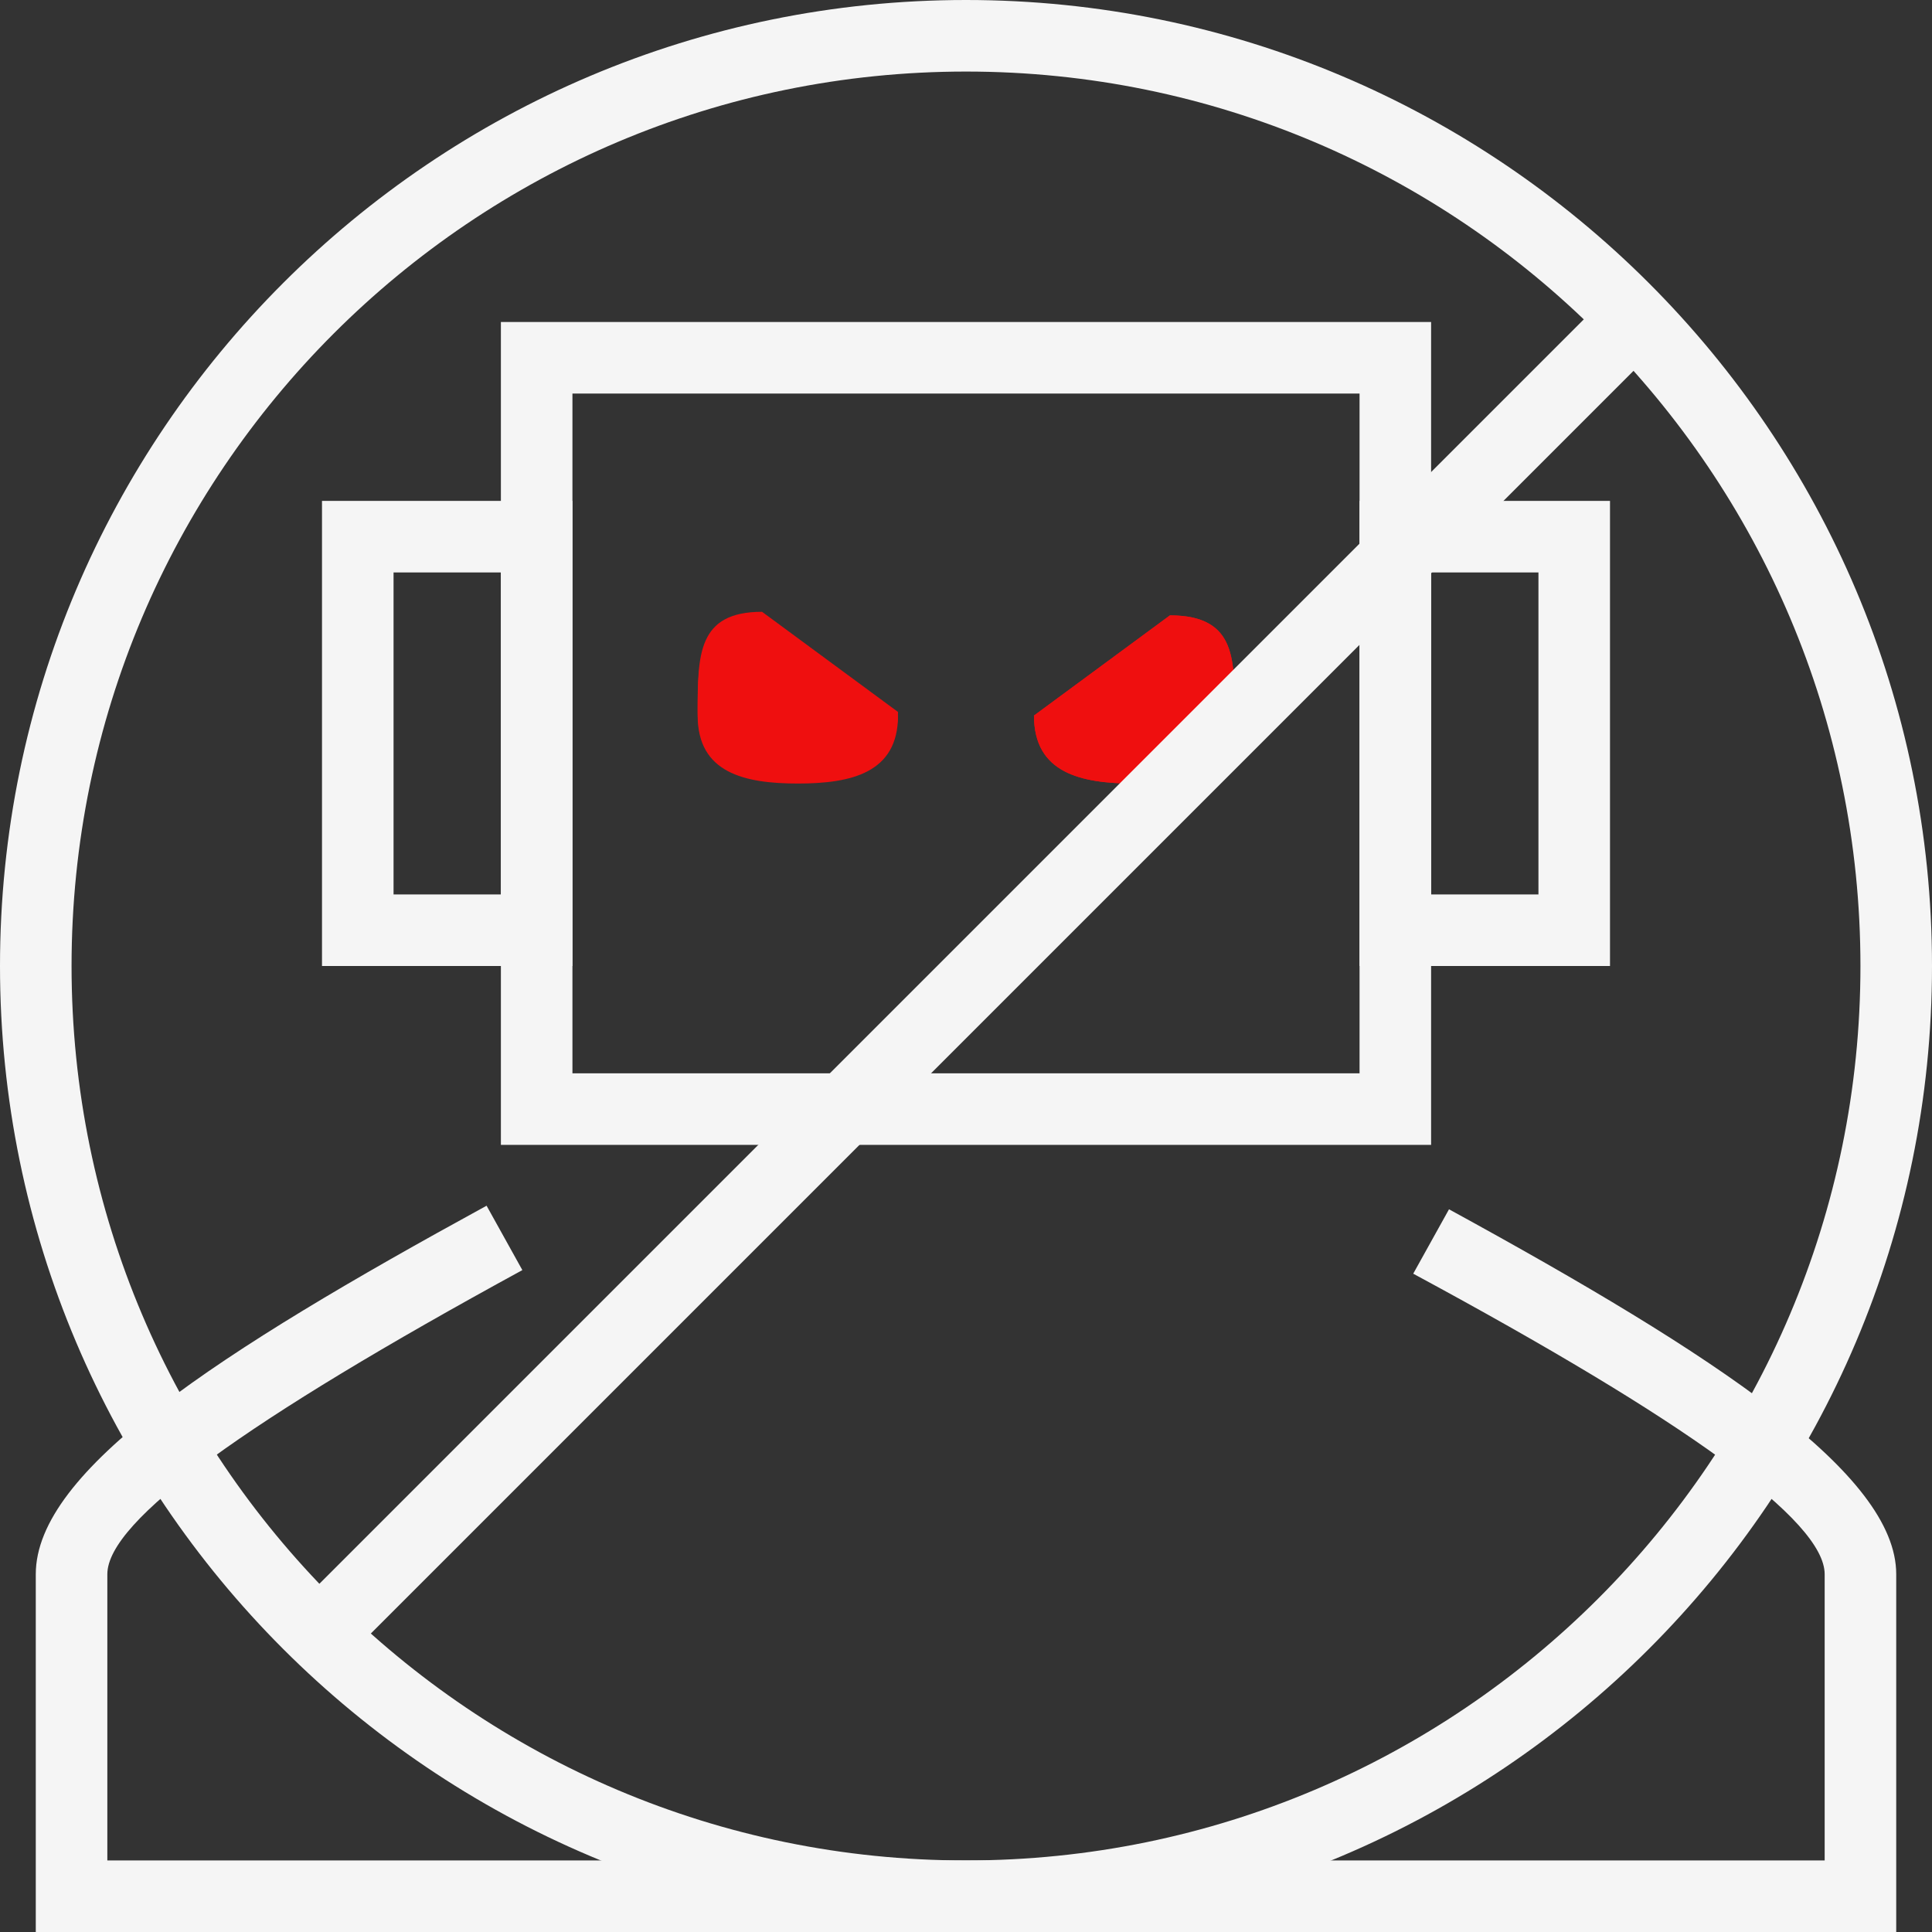
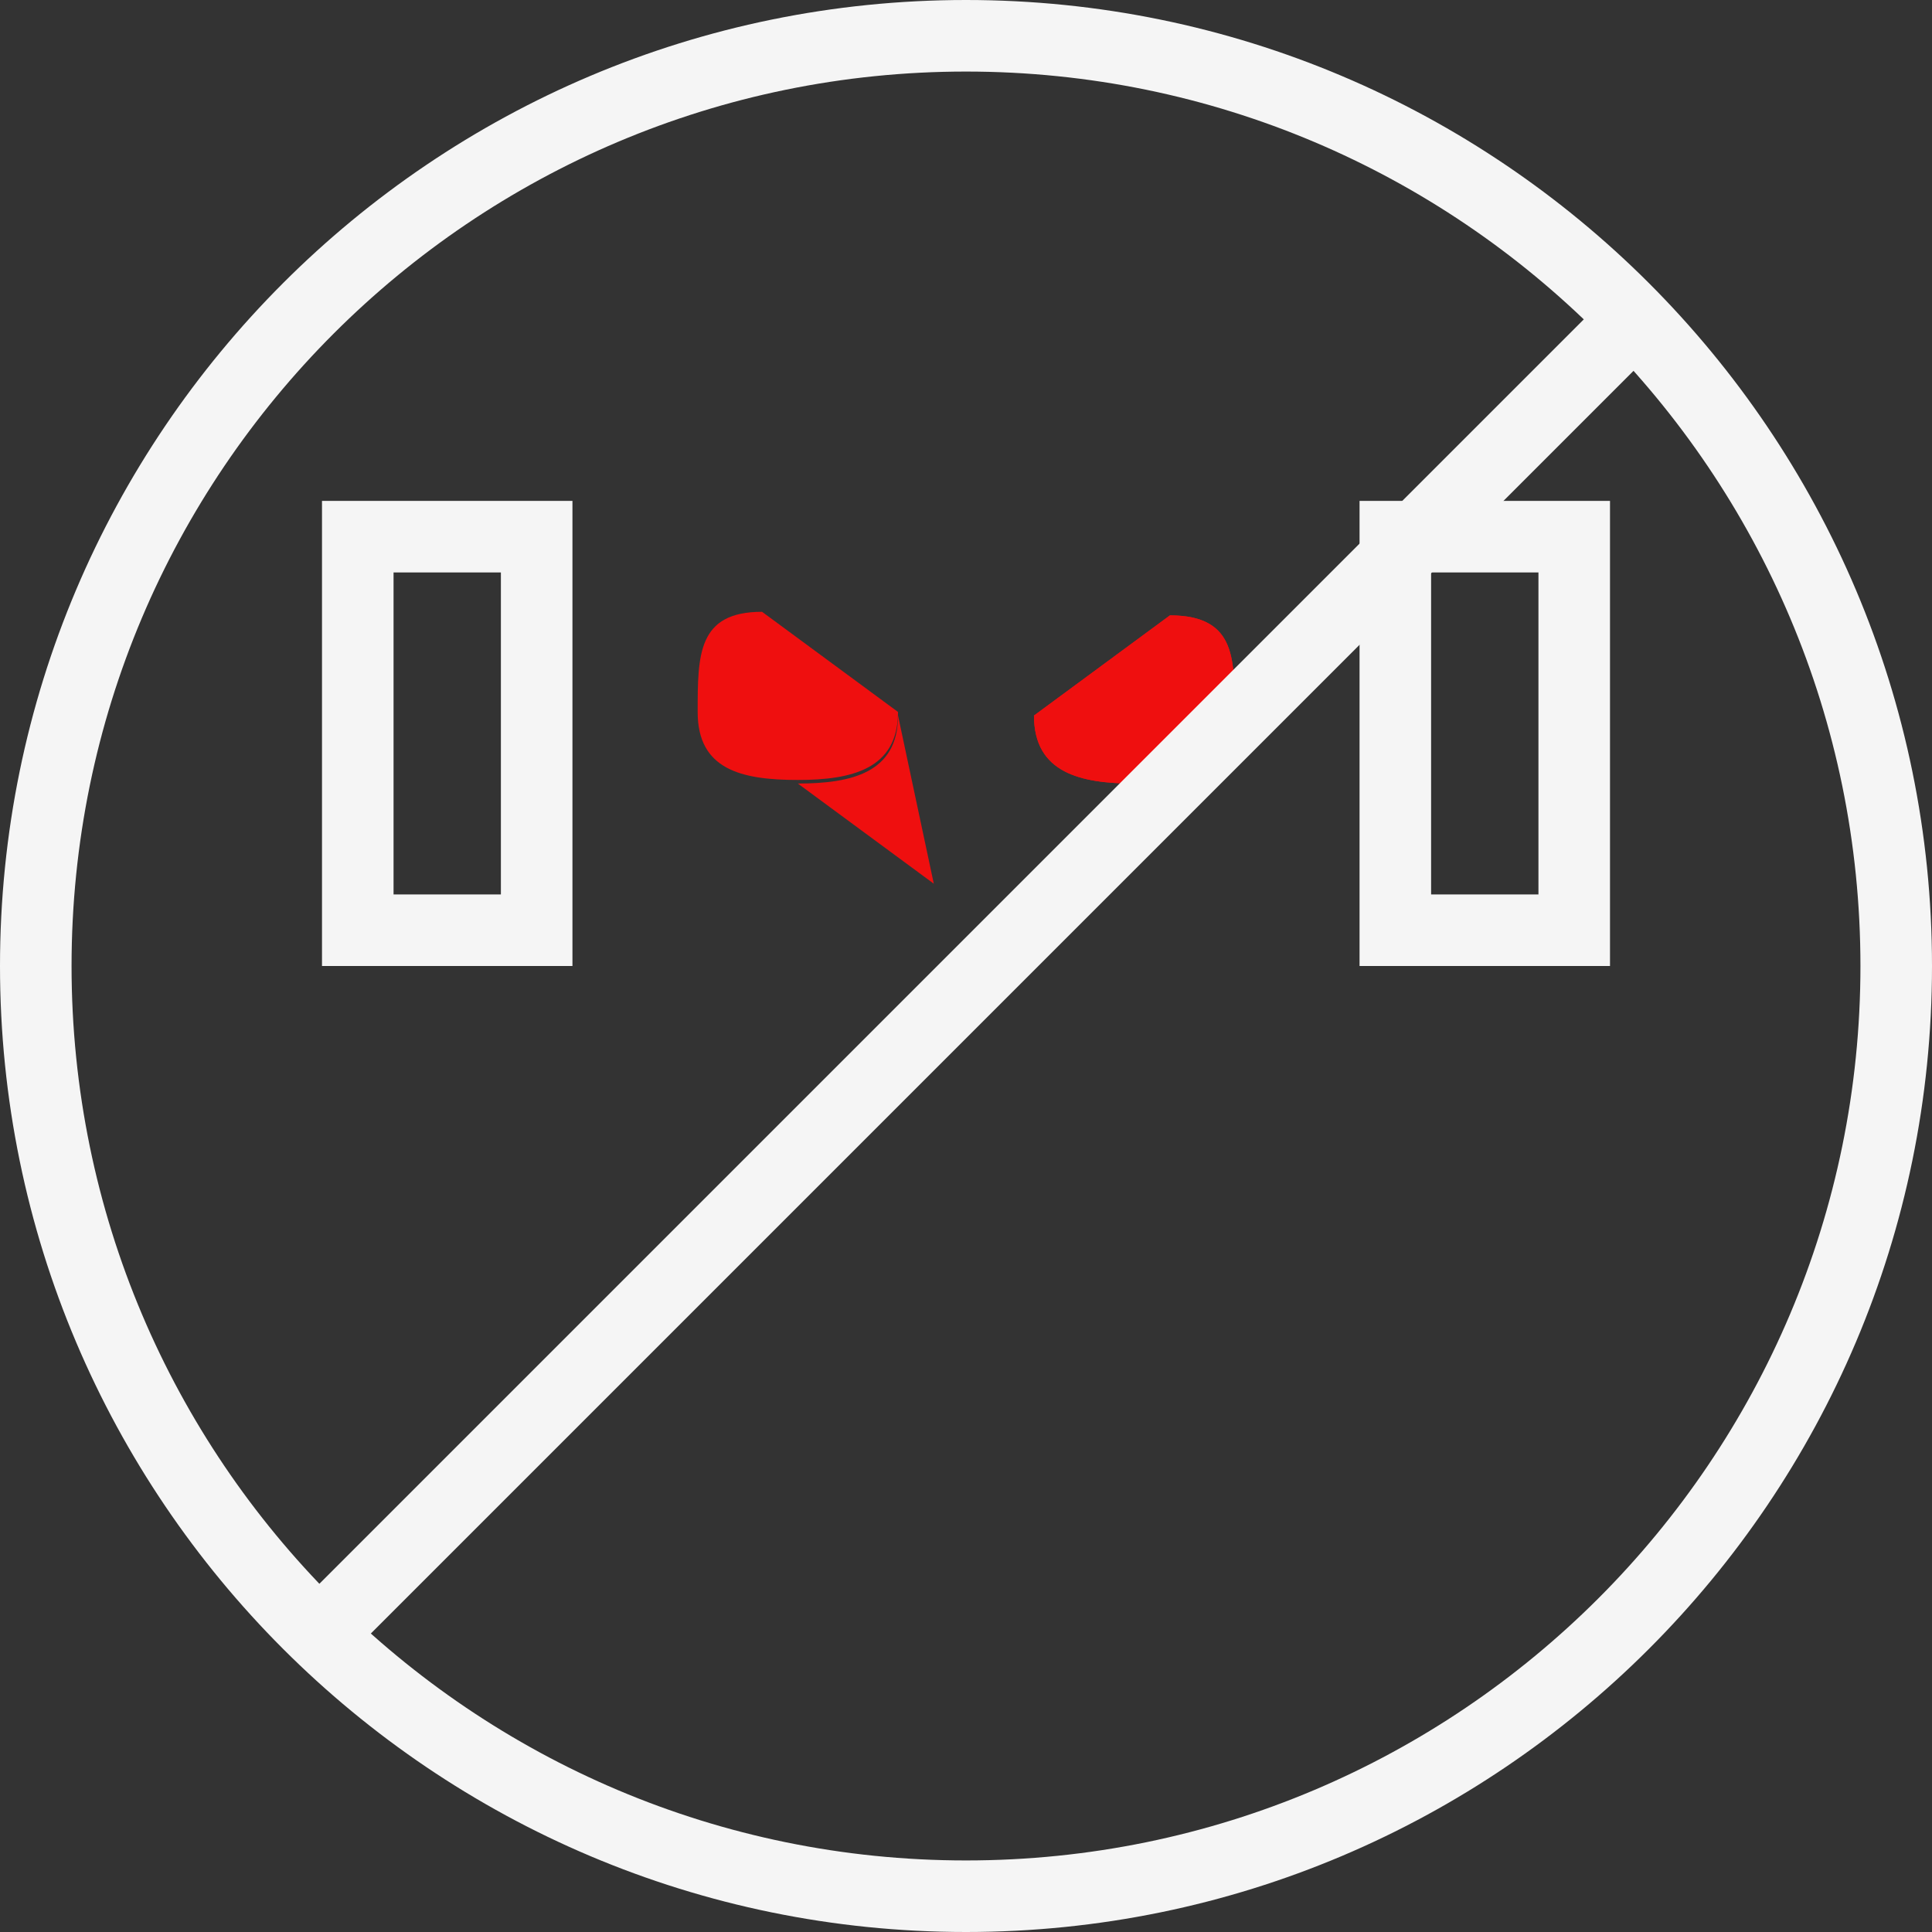
<svg xmlns="http://www.w3.org/2000/svg" id="Layer_1" version="1.1" viewBox="0 0 54 54">
  <rect x="0" y="0" width="54" height="54" fill="#333333" stroke="none" />
  <defs>
    <style>
      .st0 {
        fill: #ef0f0f;
      }

      .st1 {
        fill: #f5f5f5;
      }
    </style>
  </defs>
-   <path class="st1" d="M53,54H1v-10c0-2.9,5.1-6.2,12.6-10.3l1,1.8c-7.7,4.2-11.6,7-11.6,8.5v8h48v-8c0-1.5-3.9-4.3-11.5-8.4l1-1.8c7.5,4.1,12.5,7.4,12.5,10.2v10Z" />
  <g>
    <path class="st0" d="M32.7,17.2c1.9,0,1.8,1.3,1.8,2.8s-1.3,1.9-2.8,1.9-2.8-.3-2.8-1.9l3.8-2.8Z" />
    <path class="st0" d="M32.7,17.2c1.9,0,1.8,1.3,1.8,2.8s-1.3,1.9-2.8,1.9-2.8-.3-2.8-1.9l3.8-2.8Z" />
  </g>
  <g>
-     <path class="st0" d="M25.1,20c0,1.6-1.3,1.9-2.8,1.9s-2.8-.3-2.8-1.9,0-2.8,1.8-2.8l3.8,2.8Z" />
+     <path class="st0" d="M25.1,20c0,1.6-1.3,1.9-2.8,1.9l3.8,2.8Z" />
    <path class="st0" d="M22.3,21.8c-1.6,0-2.8-.3-2.8-1.9s0-2.8,1.8-2.8l3.8,2.8c0,1.6-1.3,1.9-2.8,1.9Z" />
  </g>
-   <path class="st1" d="M40,32H14V9h26v23ZM16,30h22V11h-22v19Z" />
  <path class="st1" d="M16,27h-7v-13h7v13ZM11,25h3v-9h-3v9Z" />
  <path class="st1" d="M45,27h-7v-13h7v13ZM40,25h3v-9h-3v9Z" />
  <path class="st1" d="M27,54C12.1,54,0,41.9,0,27S12.1,0,27,0s27,12.1,27,27-12.1,27-27,27ZM27,2C13.2,2,2,13.2,2,27s11.2,25,25,25,25-11.2,25-25S40.8,2,27,2Z" />
  <rect class="st1" x="1.3" y="26.3" width="52" height="2" transform="translate(-11.3 27.3) rotate(-45)" />
</svg>